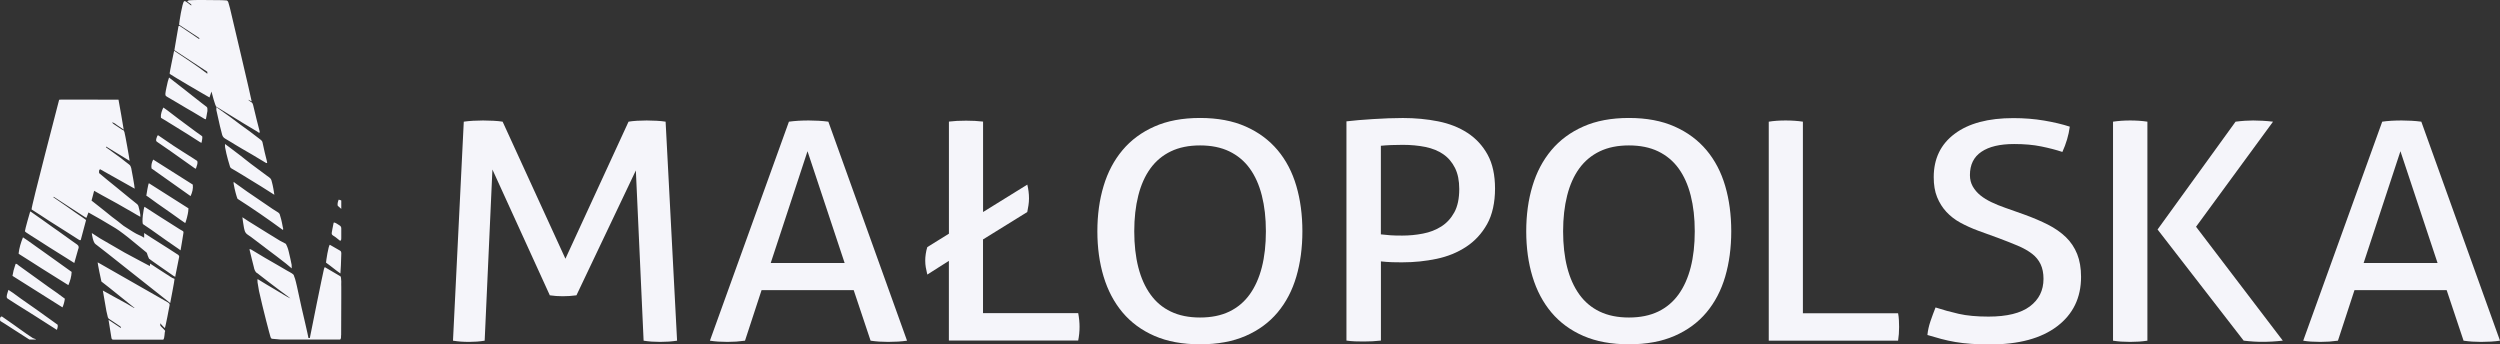
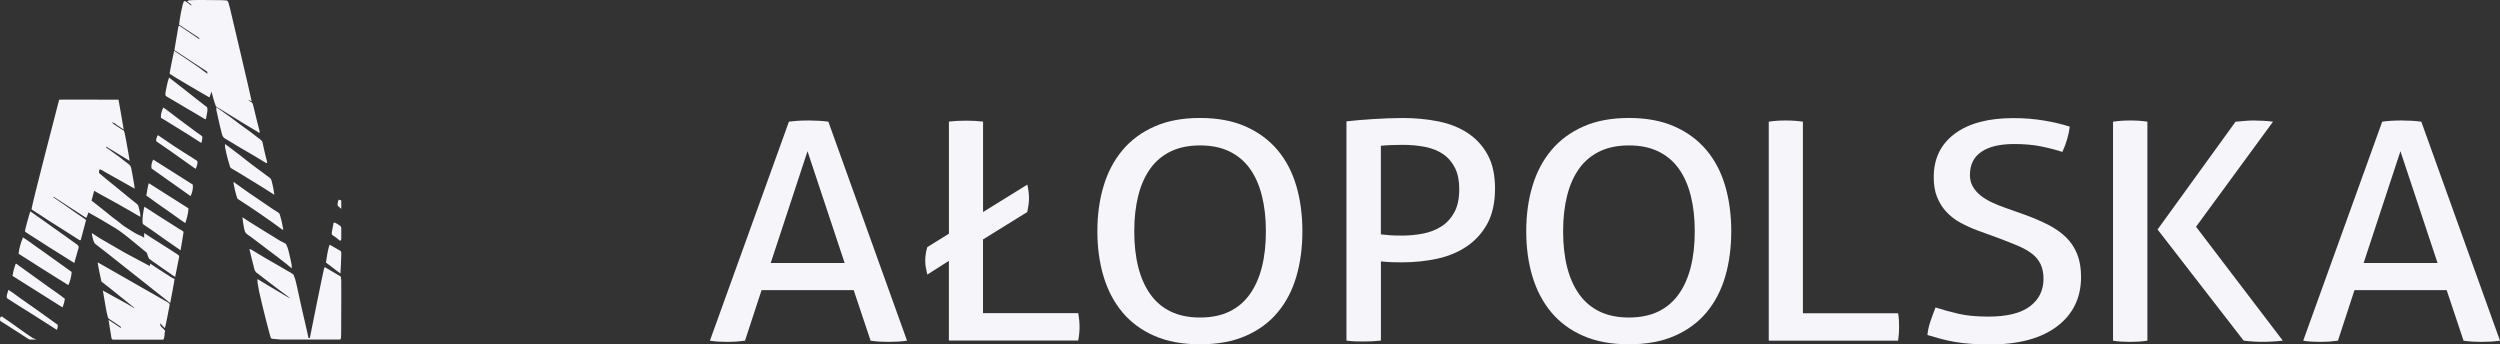
<svg xmlns="http://www.w3.org/2000/svg" width="225" height="31" viewBox="0 0 225 31" fill="none">
  <rect x="0" y="0" width="225" height="31" fill="#333333" stroke="none" />
-   <path d="M41.74 10.951C41.982 10.917 42.26 10.886 42.576 10.869C42.888 10.851 43.187 10.843 43.473 10.843C43.759 10.843 44.067 10.851 44.4 10.869C44.734 10.886 45.011 10.912 45.237 10.951L50.888 23.286L56.569 10.951C56.772 10.917 57.024 10.886 57.327 10.869C57.63 10.851 57.925 10.843 58.207 10.843C58.471 10.843 58.766 10.851 59.086 10.869C59.411 10.886 59.684 10.912 59.905 10.951L60.937 30.661C60.694 30.696 60.447 30.726 60.191 30.744C59.94 30.761 59.68 30.77 59.416 30.77C59.151 30.77 58.896 30.761 58.64 30.744C58.384 30.726 58.15 30.696 57.925 30.661L57.227 15.338L51.88 26.578C51.472 26.635 51.061 26.661 50.636 26.661C50.251 26.661 49.865 26.635 49.483 26.578L44.318 15.256L43.62 30.661C43.399 30.696 43.165 30.726 42.923 30.744C42.68 30.761 42.446 30.77 42.225 30.77C41.961 30.77 41.709 30.761 41.467 30.744C41.224 30.726 40.99 30.696 40.769 30.661L41.74 10.951Z" fill="#F5F5FA" />
  <path d="M76.836 26.11H68.542L67.051 30.661C66.787 30.696 66.522 30.726 66.263 30.744C65.998 30.761 65.734 30.77 65.474 30.77C65.192 30.77 64.91 30.761 64.638 30.744C64.365 30.726 64.118 30.696 63.892 30.661L71.003 10.951C71.268 10.917 71.549 10.886 71.853 10.869C72.156 10.851 72.472 10.843 72.793 10.843C73.075 10.843 73.369 10.851 73.673 10.869C73.976 10.886 74.271 10.912 74.552 10.951L81.633 30.661C81.391 30.696 81.118 30.726 80.814 30.744C80.511 30.761 80.216 30.77 79.934 30.77C79.67 30.77 79.401 30.761 79.128 30.744C78.855 30.726 78.595 30.696 78.353 30.661L76.832 26.11H76.836ZM69.361 23.669H76.017L72.676 13.61L69.365 23.669H69.361Z" fill="#F5F5FA" />
  <path d="M85.399 23.477C85.074 23.677 84.749 23.886 84.428 24.094C84.103 24.307 83.778 24.511 83.457 24.711C83.397 24.455 83.349 24.238 83.319 24.051C83.288 23.864 83.271 23.669 83.271 23.447C83.271 23.265 83.284 23.065 83.319 22.843C83.353 22.622 83.397 22.422 83.457 22.24L85.403 21.032V10.943C85.85 10.886 86.365 10.86 86.955 10.86C87.501 10.86 88.008 10.886 88.476 10.943V19.082L92.458 16.615C92.558 17.036 92.61 17.445 92.61 17.849C92.61 18.07 92.592 18.279 92.562 18.478C92.532 18.678 92.497 18.882 92.454 19.082L88.471 21.549V28.181H97.038C97.077 28.381 97.108 28.594 97.129 28.811C97.151 29.032 97.16 29.232 97.16 29.415C97.16 29.614 97.151 29.823 97.129 30.031C97.108 30.24 97.077 30.448 97.038 30.648H85.399V23.469V23.477Z" fill="#F5F5FA" />
  <path d="M108.006 30.987C106.425 30.987 105.06 30.735 103.903 30.231C102.746 29.727 101.792 29.024 101.03 28.12C100.271 27.217 99.704 26.144 99.326 24.898C98.95 23.655 98.763 22.296 98.763 20.815C98.763 19.334 98.95 17.974 99.326 16.732C99.699 15.49 100.267 14.417 101.03 13.51C101.788 12.606 102.746 11.898 103.903 11.386C105.055 10.873 106.425 10.617 108.006 10.617C109.588 10.617 110.953 10.873 112.11 11.386C113.267 11.898 114.22 12.606 114.983 13.51C115.742 14.413 116.305 15.49 116.669 16.732C117.033 17.974 117.215 19.338 117.215 20.815C117.215 22.292 117.033 23.655 116.669 24.898C116.305 26.14 115.742 27.213 114.983 28.12C114.225 29.024 113.267 29.727 112.11 30.231C110.957 30.735 109.588 30.987 108.006 30.987ZM108.006 28.576C109.02 28.576 109.896 28.398 110.637 28.042C111.378 27.686 111.989 27.169 112.474 26.496C112.959 25.819 113.323 25.006 113.566 24.055C113.809 23.104 113.93 22.027 113.93 20.819C113.93 19.612 113.809 18.556 113.566 17.597C113.323 16.637 112.959 15.825 112.474 15.156C111.989 14.487 111.373 13.979 110.637 13.623C109.896 13.266 109.02 13.088 108.006 13.088C106.992 13.088 106.117 13.266 105.376 13.623C104.635 13.979 104.024 14.491 103.539 15.156C103.053 15.825 102.689 16.637 102.447 17.597C102.204 18.556 102.083 19.629 102.083 20.819C102.083 22.009 102.204 23.104 102.447 24.055C102.689 25.006 103.053 25.819 103.539 26.496C104.024 27.174 104.635 27.69 105.376 28.042C106.117 28.398 106.992 28.576 108.006 28.576Z" fill="#F5F5FA" />
  <path d="M121.184 10.921C121.488 10.886 121.847 10.847 122.263 10.812C122.679 10.778 123.113 10.743 123.572 10.717C124.027 10.691 124.482 10.665 124.937 10.647C125.392 10.63 125.834 10.621 126.259 10.621C127.372 10.621 128.43 10.721 129.435 10.921C130.436 11.121 131.32 11.468 132.079 11.963C132.837 12.459 133.439 13.11 133.886 13.922C134.332 14.734 134.553 15.755 134.553 16.98C134.553 18.205 134.315 19.325 133.838 20.172C133.361 21.023 132.733 21.701 131.953 22.213C131.173 22.726 130.289 23.087 129.296 23.295C128.304 23.503 127.29 23.608 126.259 23.608C125.873 23.608 125.535 23.608 125.24 23.595C124.946 23.586 124.629 23.564 124.283 23.525V30.652C123.797 30.709 123.282 30.735 122.731 30.735C122.489 30.735 122.229 30.731 121.956 30.722C121.683 30.713 121.423 30.687 121.18 30.652V10.921H121.184ZM124.283 21.093C124.608 21.128 124.889 21.158 125.132 21.175C125.375 21.193 125.73 21.202 126.198 21.202C126.826 21.202 127.45 21.145 128.066 21.023C128.685 20.906 129.236 20.689 129.721 20.381C130.206 20.072 130.596 19.647 130.891 19.108C131.186 18.57 131.333 17.87 131.333 17.01C131.333 16.263 131.207 15.633 130.952 15.121C130.696 14.608 130.349 14.196 129.903 13.887C129.457 13.575 128.919 13.358 128.291 13.227C127.663 13.101 126.987 13.036 126.254 13.036C125.522 13.036 124.846 13.062 124.278 13.119V21.097L124.283 21.093Z" fill="#F5F5FA" />
  <path d="M146.604 30.987C145.022 30.987 143.657 30.735 142.5 30.231C141.343 29.727 140.39 29.024 139.627 28.12C138.869 27.217 138.301 26.144 137.924 24.898C137.547 23.655 137.361 22.296 137.361 20.815C137.361 19.334 137.547 17.974 137.924 16.732C138.297 15.49 138.865 14.417 139.627 13.51C140.386 12.606 141.343 11.898 142.5 11.386C143.653 10.873 145.022 10.617 146.604 10.617C148.186 10.617 149.551 10.873 150.708 11.386C151.865 11.898 152.818 12.606 153.581 13.51C154.339 14.413 154.903 15.49 155.267 16.732C155.631 17.974 155.813 19.338 155.813 20.815C155.813 22.292 155.631 23.655 155.267 24.898C154.903 26.14 154.339 27.213 153.581 28.12C152.823 29.024 151.865 29.727 150.708 30.231C149.555 30.735 148.186 30.987 146.604 30.987ZM146.604 28.576C147.618 28.576 148.493 28.398 149.235 28.042C149.976 27.686 150.587 27.169 151.072 26.496C151.557 25.819 151.921 25.006 152.164 24.055C152.407 23.104 152.528 22.027 152.528 20.819C152.528 19.612 152.407 18.556 152.164 17.597C151.921 16.637 151.557 15.825 151.072 15.156C150.587 14.487 149.971 13.979 149.235 13.623C148.493 13.266 147.618 13.088 146.604 13.088C145.59 13.088 144.715 13.266 143.974 13.623C143.233 13.979 142.622 14.491 142.136 15.156C141.651 15.825 141.287 16.637 141.044 17.597C140.802 18.556 140.68 19.629 140.68 20.819C140.68 22.009 140.802 23.104 141.044 24.055C141.287 25.006 141.651 25.819 142.136 26.496C142.622 27.174 143.237 27.69 143.974 28.042C144.715 28.398 145.59 28.576 146.604 28.576Z" fill="#F5F5FA" />
  <path d="M159.193 10.951C159.414 10.917 159.652 10.886 159.908 10.869C160.159 10.851 160.428 10.843 160.714 10.843C160.978 10.843 161.238 10.851 161.502 10.869C161.767 10.886 162.018 10.912 162.261 10.951V28.194H170.828C170.867 28.394 170.893 28.607 170.902 28.824C170.91 29.046 170.919 29.245 170.919 29.428C170.919 29.866 170.889 30.279 170.828 30.661H159.188V10.951H159.193Z" fill="#F5F5FA" />
  <path d="M174.191 27.669C174.858 27.886 175.56 28.081 176.288 28.246C177.016 28.411 177.909 28.494 178.962 28.494C180.621 28.494 181.865 28.19 182.684 27.578C183.503 26.965 183.915 26.14 183.915 25.098C183.915 24.585 183.828 24.146 183.655 23.782C183.482 23.417 183.226 23.1 182.879 22.835C182.533 22.57 182.104 22.326 181.588 22.109C181.072 21.892 180.47 21.653 179.781 21.397L178.047 20.767C177.458 20.55 176.925 20.307 176.435 20.042C175.95 19.777 175.53 19.451 175.174 19.069C174.819 18.687 174.542 18.239 174.338 17.74C174.134 17.236 174.035 16.641 174.035 15.946C174.035 14.283 174.663 12.98 175.92 12.042C177.176 11.099 178.936 10.63 181.206 10.63C182.177 10.63 183.1 10.704 183.971 10.851C184.842 10.999 185.614 11.182 186.281 11.399C186.181 12.168 185.956 12.923 185.614 13.675C185.068 13.492 184.435 13.327 183.716 13.18C182.996 13.032 182.182 12.962 181.271 12.962C179.997 12.962 179.014 13.193 178.325 13.662C177.636 14.126 177.293 14.826 177.293 15.759C177.293 16.142 177.38 16.485 177.553 16.789C177.727 17.088 177.952 17.353 178.238 17.584C178.52 17.814 178.858 18.018 179.239 18.2C179.625 18.383 180.028 18.548 180.452 18.695L182.156 19.299C182.966 19.59 183.685 19.899 184.314 20.216C184.942 20.537 185.479 20.911 185.926 21.34C186.372 21.77 186.71 22.279 186.944 22.861C187.178 23.447 187.295 24.129 187.295 24.915C187.295 26.796 186.576 28.281 185.137 29.371C183.698 30.461 181.683 31 179.092 31C178.463 31 177.896 30.983 177.389 30.944C176.882 30.909 176.409 30.852 175.976 30.779C175.538 30.705 175.122 30.613 174.715 30.505C174.308 30.396 173.896 30.275 173.467 30.149C173.506 29.749 173.597 29.337 173.74 28.915C173.883 28.494 174.035 28.086 174.195 27.682L174.191 27.669Z" fill="#F5F5FA" />
-   <path d="M190.172 10.951C190.415 10.917 190.671 10.886 190.931 10.869C191.195 10.851 191.455 10.843 191.719 10.843C191.984 10.843 192.244 10.851 192.508 10.869C192.772 10.886 193.024 10.912 193.266 10.951V30.661C193.024 30.696 192.768 30.726 192.508 30.744C192.244 30.761 191.979 30.77 191.719 30.77C191.438 30.77 191.16 30.761 190.9 30.744C190.636 30.726 190.393 30.696 190.172 30.661V10.951ZM194.181 20.654L201.201 10.951C201.483 10.917 201.764 10.886 202.037 10.869C202.31 10.851 202.557 10.843 202.783 10.843C203.047 10.843 203.329 10.851 203.632 10.869C203.935 10.886 204.252 10.912 204.572 10.951L197.643 20.407L205.452 30.657C205.127 30.692 204.811 30.722 204.494 30.739C204.178 30.757 203.883 30.765 203.597 30.765C203.355 30.765 203.09 30.757 202.809 30.739C202.523 30.722 202.232 30.692 201.929 30.657L194.181 20.654Z" fill="#F5F5FA" />
+   <path d="M190.172 10.951C190.415 10.917 190.671 10.886 190.931 10.869C191.195 10.851 191.455 10.843 191.719 10.843C191.984 10.843 192.244 10.851 192.508 10.869C192.772 10.886 193.024 10.912 193.266 10.951V30.661C193.024 30.696 192.768 30.726 192.508 30.744C192.244 30.761 191.979 30.77 191.719 30.77C191.438 30.77 191.16 30.761 190.9 30.744C190.636 30.726 190.393 30.696 190.172 30.661V10.951ZM194.181 20.654L201.201 10.951C202.31 10.851 202.557 10.843 202.783 10.843C203.047 10.843 203.329 10.851 203.632 10.869C203.935 10.886 204.252 10.912 204.572 10.951L197.643 20.407L205.452 30.657C205.127 30.692 204.811 30.722 204.494 30.739C204.178 30.757 203.883 30.765 203.597 30.765C203.355 30.765 203.09 30.757 202.809 30.739C202.523 30.722 202.232 30.692 201.929 30.657L194.181 20.654Z" fill="#F5F5FA" />
  <path d="M220.199 26.11H211.904L210.414 30.661C210.149 30.696 209.885 30.726 209.625 30.744C209.361 30.761 209.096 30.77 208.836 30.77C208.555 30.77 208.273 30.761 208 30.744C207.727 30.726 207.48 30.696 207.289 30.661L214.4 10.951C214.63 10.917 214.916 10.886 215.219 10.869C215.523 10.851 215.839 10.843 216.16 10.843C216.442 10.843 216.736 10.851 217.04 10.869C217.343 10.886 217.638 10.912 217.919 10.951L225 30.661C224.757 30.696 224.484 30.726 224.181 30.744C223.878 30.761 223.583 30.77 223.301 30.77C223.037 30.77 222.768 30.761 222.495 30.744C222.222 30.726 221.962 30.696 221.72 30.661L220.199 26.11ZM212.723 23.669H219.38L216.039 13.61L212.728 23.669H212.723Z" fill="#F5F5FA" />
  <path d="M30.715 18.8C30.715 18.669 30.715 18.548 30.715 18.43C30.715 18.309 30.715 18.044 30.715 18.044C30.715 18.044 30.564 17.974 30.477 17.974C30.412 18.157 30.352 18.344 30.395 18.517C30.508 18.617 30.603 18.7 30.715 18.8ZM30.009 21.219C30.183 21.336 30.2 21.345 30.221 21.362C30.404 21.51 30.442 21.54 30.616 21.679C30.737 21.601 30.715 21.488 30.715 21.388C30.715 21.11 30.715 20.832 30.715 20.554C30.715 20.428 30.659 20.342 30.551 20.281C30.395 20.194 30.256 20.064 30.087 20.029C30.026 20.016 30.026 20.055 30.005 20.159C29.961 20.398 29.87 20.815 29.862 20.915C29.849 21.041 29.831 21.106 30.005 21.223L30.009 21.219ZM2.969 30.435C2.774 30.314 2.583 30.179 2.392 30.049C2.141 29.871 1.89 29.693 1.638 29.515C1.504 29.419 1.374 29.323 1.244 29.232C0.889 28.985 0.538 28.733 0.182 28.49C0.156 28.472 0.048 28.49 0.013 28.611C-0.017 28.72 0.013 28.802 0.022 28.885C0.083 28.898 2.609 30.557 2.639 30.557C2.834 30.561 3.025 30.557 3.22 30.557C3.22 30.544 3.22 30.535 3.22 30.522C3.138 30.492 3.047 30.474 2.973 30.431M30.637 24.611C30.651 24.533 30.715 23.356 30.715 22.887C30.715 22.843 30.724 22.765 30.711 22.726C30.694 22.665 30.689 22.613 30.625 22.57C30.326 22.396 30.014 22.218 29.688 22.031C29.554 22.083 29.342 23.534 29.342 23.638C29.792 23.955 30.195 24.307 30.637 24.611ZM17.204 14.131C16.68 13.796 16.151 13.47 15.631 13.127C15.202 12.845 14.781 12.545 14.357 12.259C14.305 12.224 14.253 12.15 14.171 12.202C14.127 12.346 14.032 12.493 14.053 12.65C14.062 12.719 14.11 12.749 14.175 12.793C14.569 13.058 14.959 13.327 15.349 13.601C15.674 13.827 15.991 14.057 16.316 14.287C16.706 14.565 17.1 14.843 17.494 15.121C17.546 15.156 17.62 15.221 17.642 15.147C17.728 14.826 17.819 14.73 17.754 14.487C17.564 14.361 17.386 14.244 17.208 14.131M18.209 12.341C18.218 12.289 18.188 12.254 18.144 12.224C17.975 12.111 17.806 11.989 17.642 11.868C17.134 11.494 16.623 11.117 16.12 10.739C15.757 10.465 15.397 10.191 15.037 9.913C14.929 9.835 14.82 9.757 14.708 9.679C14.673 9.731 14.6 9.874 14.539 10.091C14.448 10.413 14.487 10.504 14.487 10.604C14.591 10.665 14.695 10.726 14.794 10.786C15.094 10.969 15.393 11.155 15.691 11.338C16.112 11.599 16.528 11.855 16.944 12.115C17.308 12.341 17.663 12.576 18.023 12.806C18.053 12.823 18.088 12.832 18.136 12.854C18.144 12.771 18.218 12.519 18.209 12.337M5.157 29.206C4.979 29.076 4.806 28.95 4.628 28.824C4.147 28.477 3.662 28.129 3.177 27.786C2.756 27.491 2.332 27.2 1.916 26.904C1.664 26.726 1.417 26.539 1.17 26.361C1.04 26.266 0.902 26.183 0.759 26.088C0.737 26.175 0.598 26.544 0.603 26.692C0.603 26.778 0.629 26.839 0.711 26.891C0.984 27.056 1.248 27.239 1.517 27.408C2.063 27.751 2.609 28.09 3.151 28.433C3.558 28.689 3.961 28.954 4.368 29.211C4.615 29.367 5.118 29.688 5.118 29.688C5.118 29.688 5.166 29.584 5.196 29.415C5.209 29.328 5.183 29.176 5.161 29.202M13.789 14.361C13.65 14.626 13.594 14.882 13.637 15.16C14.803 15.985 15.973 16.815 17.152 17.649C17.303 17.319 17.399 16.98 17.351 16.615C16.16 15.864 14.976 15.112 13.789 14.361ZM16.965 18.752C15.77 17.992 14.582 17.241 13.399 16.489C13.33 16.576 13.191 17.449 13.169 17.61C13.23 17.649 13.278 17.675 13.321 17.705C13.598 17.905 13.871 18.105 14.149 18.305C14.569 18.6 14.994 18.891 15.41 19.186C15.687 19.382 15.964 19.581 16.242 19.781C16.385 19.886 16.532 19.981 16.671 20.077C16.706 20.003 16.758 19.842 16.823 19.599C16.957 19.091 16.957 18.848 16.961 18.752M25.481 20.667C25.476 20.602 25.494 20.524 25.459 20.481C25.333 19.764 25.255 19.569 25.195 19.356C25.182 19.247 25.095 19.16 25.013 19.108C24.857 19.012 24.696 18.917 24.545 18.813C23.773 18.292 23.006 17.77 22.239 17.241C21.875 16.989 21.516 16.724 21.156 16.467C21.121 16.441 21.087 16.411 21.03 16.367C21.03 16.45 21.009 16.52 21.03 16.546C21.121 17.093 21.299 17.727 21.377 17.892C22.751 18.769 24.107 19.707 25.442 20.685C25.455 20.676 25.463 20.672 25.476 20.667M4.26 25.749C3.766 25.397 3.276 25.041 2.787 24.689C2.418 24.424 2.054 24.155 1.682 23.894C1.599 23.838 1.534 23.729 1.409 23.742C1.357 23.86 1.3 24.112 1.222 24.342C1.222 24.342 1.136 24.733 1.123 24.828C2.635 25.779 4.134 26.726 5.625 27.664C5.729 27.421 5.803 27.156 5.837 26.883C5.582 26.696 5.348 26.518 5.105 26.344C4.823 26.144 4.537 25.949 4.256 25.749M18.608 9.627C18.456 9.501 18.3 9.392 18.144 9.271C17.871 9.058 17.598 8.845 17.329 8.632C17.139 8.484 16.948 8.332 16.758 8.18C16.502 7.981 16.246 7.785 15.991 7.581C15.735 7.381 15.483 7.186 15.215 6.977C15.206 7.034 15.137 7.212 15.102 7.338C15.072 7.464 14.899 8.215 14.886 8.411C14.881 8.502 14.877 8.602 14.959 8.658C14.998 8.684 15.041 8.71 15.081 8.736C15.397 8.923 15.713 9.11 16.029 9.292C16.246 9.423 16.463 9.553 16.684 9.683C16.931 9.826 17.182 9.965 17.425 10.113C17.754 10.309 18.084 10.508 18.413 10.704C18.443 10.721 18.482 10.721 18.53 10.734C18.569 10.587 18.621 10.235 18.625 10.222C18.638 10.183 18.669 10.031 18.669 9.992C18.673 9.874 18.669 9.874 18.664 9.761C18.664 9.714 18.638 9.653 18.604 9.622M23.851 22.283C24.202 22.548 24.549 22.809 24.9 23.073C25.177 23.286 25.459 23.499 25.732 23.716C25.905 23.855 26.074 23.999 26.256 24.155C26.256 24.042 26.256 23.929 26.248 23.838C26.209 23.569 26.066 23.008 25.988 22.652C25.918 22.331 25.797 22.07 25.741 21.97C25.732 21.949 25.706 21.931 25.684 21.922C25.52 21.831 25.346 21.753 25.186 21.658C24.8 21.427 24.419 21.193 24.038 20.954C23.474 20.602 22.907 20.25 22.343 19.899C22.17 19.79 22.001 19.677 21.815 19.551C21.823 19.707 21.897 20.098 21.91 20.216C21.936 20.45 21.988 20.646 22.023 20.763C22.066 20.919 22.174 21.049 22.309 21.132C22.413 21.197 22.517 21.267 22.616 21.345C23.032 21.658 23.444 21.97 23.856 22.283M22.174 15.964C22.616 16.233 23.063 16.502 23.5 16.776C23.899 17.023 24.293 17.28 24.692 17.532C24.692 17.432 24.532 16.567 24.484 16.433C24.458 16.363 24.445 16.294 24.428 16.224C24.41 16.159 24.367 16.09 24.315 16.037C24.233 15.959 24.137 15.898 24.046 15.833C23.561 15.473 23.071 15.117 22.59 14.752C22.27 14.513 21.962 14.252 21.646 14.009C21.29 13.736 20.931 13.466 20.575 13.197C20.476 13.123 20.372 13.049 20.25 12.962C20.25 13.084 20.246 13.184 20.259 13.266C20.385 13.996 20.662 14.878 20.697 14.986C20.723 15.069 20.757 15.117 20.827 15.156C20.983 15.243 21.139 15.329 21.29 15.425C21.585 15.603 21.88 15.786 22.179 15.964M16.515 20.932C16.515 20.867 16.502 20.819 16.441 20.785C16.355 20.741 16.268 20.693 16.186 20.641C15.557 20.246 14.933 19.851 14.309 19.451C13.871 19.173 13.438 18.887 13.005 18.609C12.927 18.695 12.727 20.077 12.883 20.181C13.117 20.342 13.351 20.494 13.581 20.654C14.032 20.971 14.478 21.293 14.929 21.61C15.31 21.875 15.691 22.14 16.073 22.4C16.177 22.474 16.25 22.531 16.25 22.531C16.25 22.531 16.506 21.049 16.515 20.928M3.541 22.396C3.051 22.053 2.574 21.688 2.067 21.362C1.877 21.84 1.729 22.313 1.673 22.826C1.682 22.835 1.712 22.865 1.751 22.887C2.128 23.126 2.509 23.364 2.891 23.608C3.164 23.782 3.437 23.959 3.71 24.133C4.191 24.437 4.672 24.737 5.153 25.037C5.482 25.241 5.811 25.449 6.154 25.662C6.314 25.28 6.431 24.898 6.448 24.472C5.98 24.138 5.495 23.79 5.005 23.438C4.516 23.091 4.03 22.735 3.541 22.392M21.061 12.958C21.303 13.101 21.542 13.249 21.784 13.388C22.088 13.566 22.395 13.736 22.699 13.918C23.119 14.165 23.531 14.422 23.951 14.669C23.973 14.682 24.003 14.669 24.042 14.669C24.038 14.608 24.038 14.543 24.02 14.504C23.981 14.396 23.661 13.036 23.626 12.815C23.604 12.702 23.526 12.628 23.453 12.572C23.132 12.319 22.803 12.072 22.473 11.824C22.218 11.633 21.953 11.451 21.698 11.264C21.36 11.012 21.03 10.756 20.688 10.508C20.315 10.239 19.938 9.979 19.566 9.709C19.535 9.688 19.514 9.648 19.492 9.614C19.483 9.709 19.453 9.818 19.47 9.896C19.691 10.96 19.943 11.963 19.995 12.137C20.047 12.311 20.151 12.406 20.259 12.472C20.528 12.632 20.796 12.793 21.065 12.954M19.483 9.614C19.535 9.644 19.587 9.67 19.639 9.701C19.99 9.913 20.341 10.13 20.688 10.348C21.117 10.613 21.546 10.878 21.975 11.138C22.369 11.377 22.764 11.612 23.158 11.846C23.223 11.885 23.275 11.963 23.37 11.942C23.37 11.898 23.379 11.851 23.37 11.829C23.336 11.751 22.885 9.905 22.777 9.436C22.755 9.349 22.712 9.236 22.599 9.184C22.508 9.14 22.434 9.066 22.356 9.001C22.361 8.993 22.365 8.988 22.369 8.98C22.46 9.027 22.551 9.075 22.651 9.127C22.651 9.001 20.723 0.832 20.697 0.732C20.666 0.623 20.571 0.306 20.562 0.254C20.554 0.18 20.471 0.045 20.398 0.041C20.107 0.019 19.843 0.015 19.821 0.015C19.154 0.015 17.455 -0.028 16.97 0.032C17.03 0.024 16.835 0.115 16.849 0.128C16.944 0.193 17.082 0.315 17.178 0.371C17.234 0.406 17.226 0.441 17.212 0.497C17.091 0.402 16.979 0.315 16.866 0.237C16.766 0.171 16.671 0.071 16.571 0.111C16.393 0.254 16.108 2.122 16.12 2.23C16.172 2.261 16.22 2.291 16.264 2.321C16.809 2.682 17.355 3.042 17.901 3.398C17.971 3.446 17.945 3.477 17.923 3.516C17.325 3.112 16.732 2.717 16.151 2.321C16.073 2.339 16.043 2.378 16.047 2.452C16.047 2.499 15.704 4.371 15.696 4.51C16.675 5.153 17.668 5.805 18.66 6.46V6.639C17.689 5.883 16.671 5.249 15.67 4.567C15.644 4.701 15.258 6.534 15.267 6.612C15.271 6.647 15.328 6.682 15.367 6.708C15.536 6.817 15.704 6.921 15.878 7.025C16.255 7.251 16.632 7.472 17.009 7.698C17.048 7.72 17.082 7.742 17.122 7.763C17.433 7.946 17.745 8.133 18.058 8.311C18.317 8.463 18.582 8.615 18.855 8.771C18.916 8.593 18.972 8.432 19.033 8.241C19.067 8.367 19.366 9.579 19.488 9.618V9.614M6.96 22.022C6.808 21.914 6.656 21.81 6.509 21.705C6.089 21.401 5.668 21.102 5.244 20.798C5.105 20.698 4.958 20.602 4.819 20.502C4.464 20.246 4.108 19.99 3.749 19.738C3.432 19.512 3.112 19.291 2.795 19.069C2.769 19.052 2.739 19.043 2.717 19.034C2.696 19.073 2.236 20.706 2.245 20.798C2.249 20.845 2.319 20.898 2.371 20.932C2.514 21.032 2.661 21.123 2.804 21.215C3.016 21.349 3.233 21.484 3.45 21.623C3.762 21.823 4.074 22.027 4.39 22.227C4.875 22.531 5.361 22.835 5.846 23.139C6.115 23.308 6.383 23.477 6.687 23.669C6.713 23.599 7.033 22.439 7.038 22.426C7.12 22.274 7.09 22.118 6.955 22.022M14.227 24.194C13.989 24.042 13.755 23.881 13.508 23.721C13.503 23.786 13.499 23.855 13.49 23.947C13.23 23.808 12.983 23.673 12.727 23.543C12.48 23.417 11.484 22.882 11.232 22.743C10.981 22.604 9.243 21.601 8.996 21.449C8.754 21.302 8.52 21.145 8.264 20.976C8.264 21.102 8.39 21.84 8.593 21.966C8.788 22.083 15.176 27.182 15.319 27.273C15.328 27.208 15.722 25.21 15.709 25.098C15.418 25.006 15.21 24.802 14.963 24.668M15.159 27.243C14.968 27.13 10.058 24.333 9.755 24.159C9.512 24.025 9.274 23.886 9.035 23.747C8.962 23.708 8.884 23.669 8.788 23.612C8.788 23.738 9.096 25.236 9.126 25.332C9.131 25.349 9.157 25.362 9.174 25.375C9.395 25.549 9.616 25.719 9.837 25.892C10.123 26.114 11.826 27.499 11.978 27.612C12.021 27.643 12.064 27.677 12.108 27.708C12.073 27.721 12.056 27.712 12.038 27.703C11.822 27.573 11.605 27.439 11.384 27.317C11.315 27.278 10.643 26.922 10.379 26.77C10.028 26.566 9.256 26.149 9.256 26.149C9.256 26.149 9.56 27.916 9.573 27.981C9.586 28.047 9.681 28.429 9.707 28.559C9.707 28.572 9.729 28.581 9.733 28.598C9.759 28.689 9.841 28.72 9.911 28.763C10.093 28.881 10.27 29.002 10.452 29.124C10.578 29.206 10.704 29.293 10.829 29.38C10.86 29.402 10.873 29.441 10.894 29.471C10.881 29.484 10.873 29.497 10.86 29.51C10.5 29.271 10.145 29.032 9.768 28.785C9.772 28.859 10.015 30.322 10.028 30.405C10.049 30.527 10.093 30.57 10.218 30.57C10.578 30.57 14.3 30.57 14.56 30.57H14.695C14.834 30.422 14.799 29.892 14.86 29.819C14.92 29.749 14.444 29.376 14.431 29.306C14.418 29.237 14.422 29.163 14.418 29.093C14.431 29.089 14.673 29.402 14.842 29.528C14.877 29.484 15.258 27.551 15.267 27.451C15.271 27.356 15.236 27.304 15.159 27.252M30.703 30.201C30.707 30.005 30.715 26.939 30.715 26.861C30.715 26.518 30.715 26.17 30.715 25.827C30.715 25.662 30.703 25.497 30.715 25.336C30.694 25.158 30.703 24.924 30.646 24.872C30.165 24.589 29.233 24.042 29.233 24.042C29.233 24.042 29.173 24.116 29.142 24.272C29.099 24.39 27.886 30.366 27.886 30.418H27.76C27.76 30.322 27.149 27.712 27.14 27.677C27.11 27.56 26.742 25.845 26.72 25.749C26.707 25.684 26.555 25.032 26.503 24.95C26.469 24.893 26.473 24.837 26.451 24.789C26.412 24.715 26.404 24.689 26.274 24.607C26.144 24.52 25.988 24.442 25.84 24.359C25.563 24.194 25.281 24.029 25 23.868C24.614 23.647 24.228 23.43 23.847 23.204C23.427 22.956 23.015 22.7 22.595 22.452C22.56 22.431 22.517 22.426 22.465 22.409C22.465 22.452 22.465 22.483 22.465 22.5C22.495 22.687 22.842 23.99 22.85 24.055C22.872 24.207 22.972 24.498 23.132 24.572C23.193 24.602 23.245 24.654 23.301 24.698C23.583 24.915 23.864 25.137 24.146 25.354C24.423 25.567 24.705 25.779 24.987 25.992C25.303 26.227 25.619 26.461 25.936 26.696C26.005 26.748 26.074 26.804 26.144 26.861C25.94 26.77 25.754 26.657 25.563 26.544C25.281 26.374 24.995 26.205 24.714 26.036C24.467 25.888 24.22 25.745 23.973 25.597C23.73 25.449 23.487 25.297 23.24 25.15C23.219 25.137 23.184 25.141 23.167 25.141C23.171 25.245 23.175 25.328 23.18 25.415C23.18 25.462 23.288 26.083 23.31 26.188C23.661 27.786 24.302 30.223 24.354 30.357C24.384 30.427 24.428 30.492 24.506 30.492C24.627 30.492 25.16 30.557 25.229 30.557C25.593 30.557 25.962 30.566 26.326 30.557C26.464 30.557 29.506 30.557 30.022 30.557H30.62C30.694 30.466 30.703 30.375 30.689 30.197L30.703 30.201ZM15.96 22.887C15.96 22.887 15.436 22.544 15.197 22.392C14.665 22.053 14.127 21.714 13.594 21.375C13.39 21.245 13.191 21.11 12.974 20.971V21.397C12.853 21.328 12.766 21.275 12.675 21.228C12.541 21.163 12.394 21.106 12.259 21.032C12.082 20.937 11.913 20.832 11.744 20.724C11.536 20.598 11.328 20.468 11.128 20.329C10.946 20.203 10.786 20.046 10.608 19.916C10.253 19.66 9.911 19.39 9.573 19.108C9.139 18.752 8.693 18.413 8.238 18.053C8.268 17.901 8.446 17.332 8.472 17.171C8.715 17.31 8.94 17.44 9.174 17.566C9.404 17.697 9.638 17.823 9.872 17.948C10.106 18.074 10.335 18.2 10.569 18.331C10.799 18.461 11.029 18.596 11.258 18.726C11.488 18.856 11.718 18.991 11.952 19.121C12.177 19.247 12.389 19.395 12.632 19.512C12.658 19.282 12.506 18.721 12.459 18.552C12.433 18.474 12.389 18.413 12.337 18.37C12.082 18.161 11.822 17.957 11.566 17.749C11.211 17.462 10.855 17.167 10.5 16.876C10.335 16.741 8.923 15.603 8.918 15.577C8.914 15.451 8.884 15.316 9.005 15.229C10.036 15.812 11.068 16.389 12.121 16.98C12.121 16.789 11.839 15.243 11.809 15.121C11.77 14.986 11.735 14.891 11.618 14.804C11.349 14.613 11.102 14.396 10.838 14.196C10.491 13.935 10.14 13.688 9.789 13.436C9.72 13.384 9.646 13.34 9.577 13.288C9.538 13.258 9.516 13.219 9.564 13.197C10.262 13.623 10.951 14.044 11.666 14.478C11.666 14.361 11.245 11.998 11.198 11.885C11.167 11.811 11.141 11.698 11.02 11.69C11.003 11.69 10.985 11.668 10.964 11.655C10.721 11.494 10.478 11.329 10.236 11.169C10.184 11.134 10.14 11.09 10.097 11.047C10.106 11.034 10.114 11.025 10.119 11.017C10.322 11.056 10.457 11.221 10.626 11.321C10.799 11.425 10.959 11.546 11.133 11.668C11.133 11.577 10.695 9.123 10.665 8.971C10.604 8.962 5.781 8.967 5.447 8.967C5.404 8.967 5.365 8.975 5.322 8.98C5.313 9.062 2.752 18.795 2.843 18.852C3.112 19.026 3.38 19.195 3.649 19.369C3.896 19.525 4.134 19.694 4.381 19.851C4.997 20.242 5.616 20.633 6.232 21.023C6.509 21.202 6.786 21.384 7.068 21.558C7.129 21.597 7.194 21.645 7.267 21.601C7.298 21.48 7.709 19.929 7.718 19.912C7.748 19.851 7.753 19.794 7.679 19.747C7.575 19.681 7.475 19.603 7.376 19.534C7.159 19.382 6.938 19.234 6.721 19.086C6.466 18.908 6.21 18.721 5.954 18.544C5.59 18.292 5.222 18.044 4.858 17.792C4.828 17.775 4.806 17.744 4.78 17.723C4.819 17.714 4.854 17.723 4.875 17.736C5.447 18.109 6.015 18.483 6.587 18.852C6.96 19.095 7.332 19.334 7.705 19.577C7.727 19.59 7.753 19.59 7.783 19.599C7.844 19.442 7.9 19.295 7.961 19.121C8.065 19.182 8.164 19.234 8.26 19.291C8.528 19.442 8.801 19.59 9.066 19.747C9.421 19.955 9.772 20.163 10.123 20.376C10.327 20.498 10.535 20.62 10.725 20.759C11.003 20.954 11.271 21.167 11.54 21.375C11.735 21.523 12.914 22.509 13.161 22.704C13.182 22.722 13.208 22.739 13.217 22.761C13.247 22.843 13.269 22.93 13.299 23.013C13.33 23.1 13.364 23.186 13.408 23.273C13.43 23.317 15.323 24.624 15.661 24.859C15.696 24.88 15.739 24.889 15.783 24.906C15.783 24.85 15.783 24.802 15.796 24.763C15.809 24.72 16.112 23.208 16.12 23.139C16.164 22.982 15.964 22.887 15.964 22.887H15.96Z" fill="#F5F5FA" />
</svg>